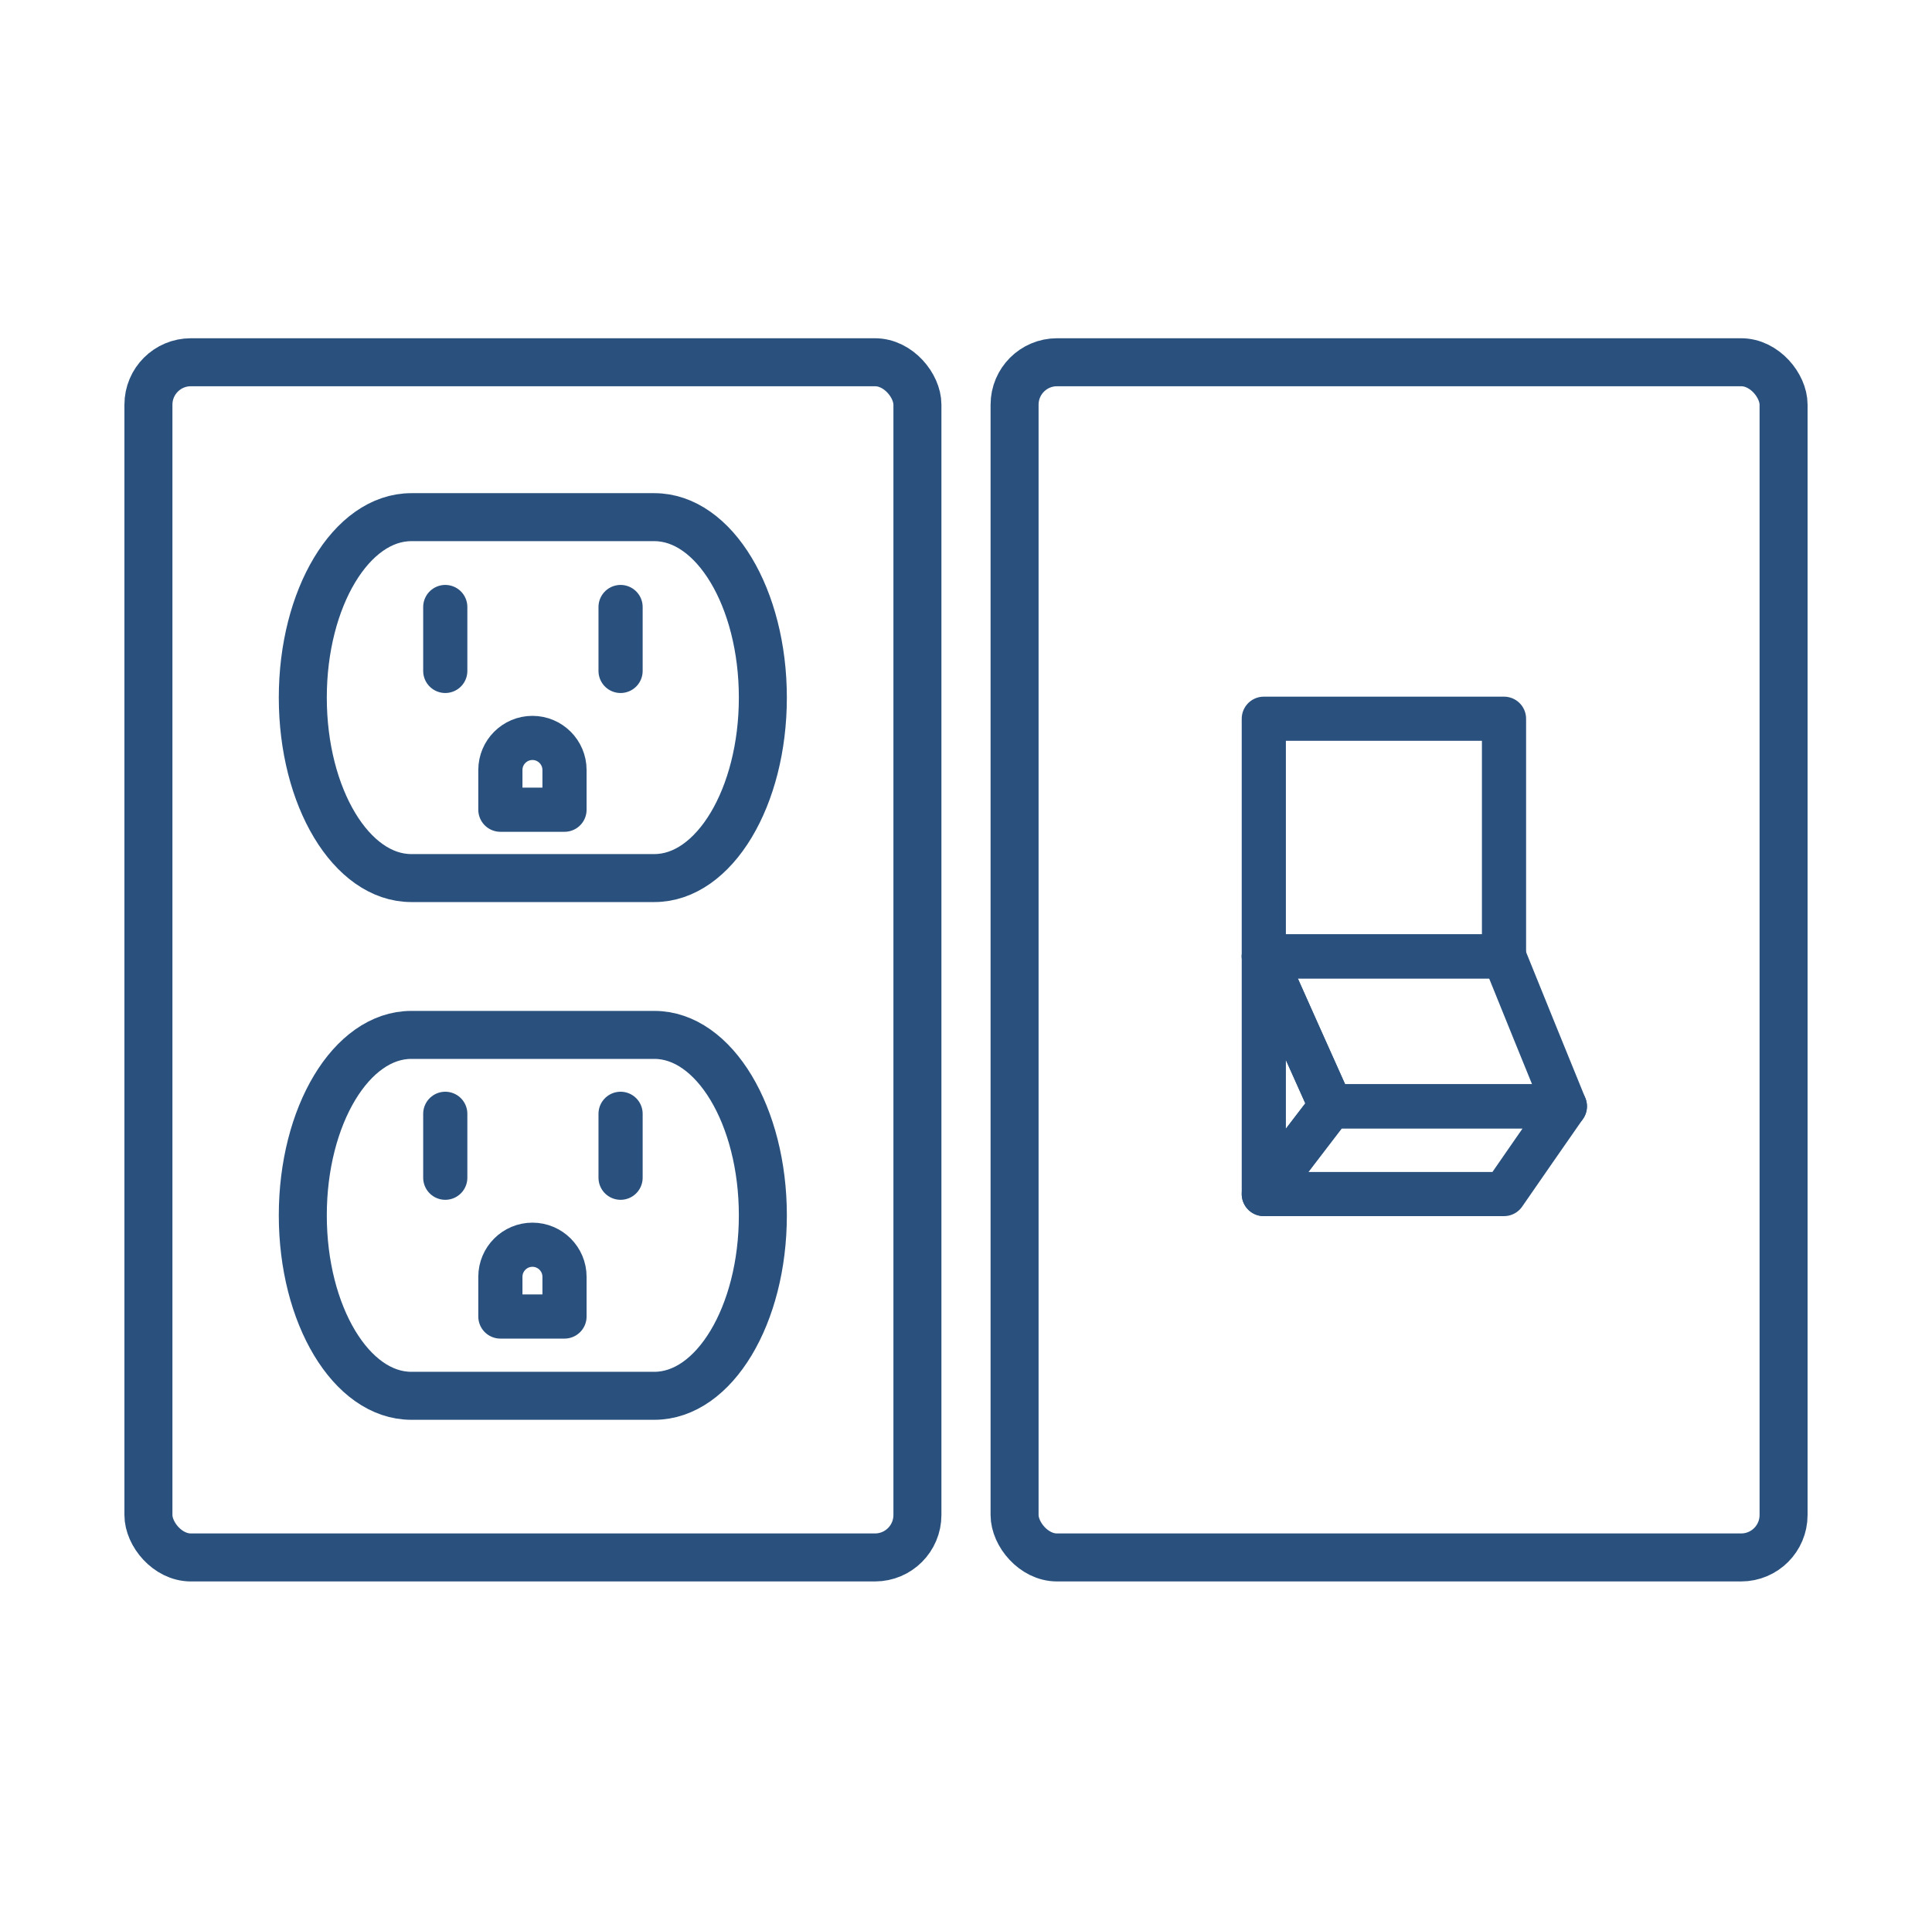
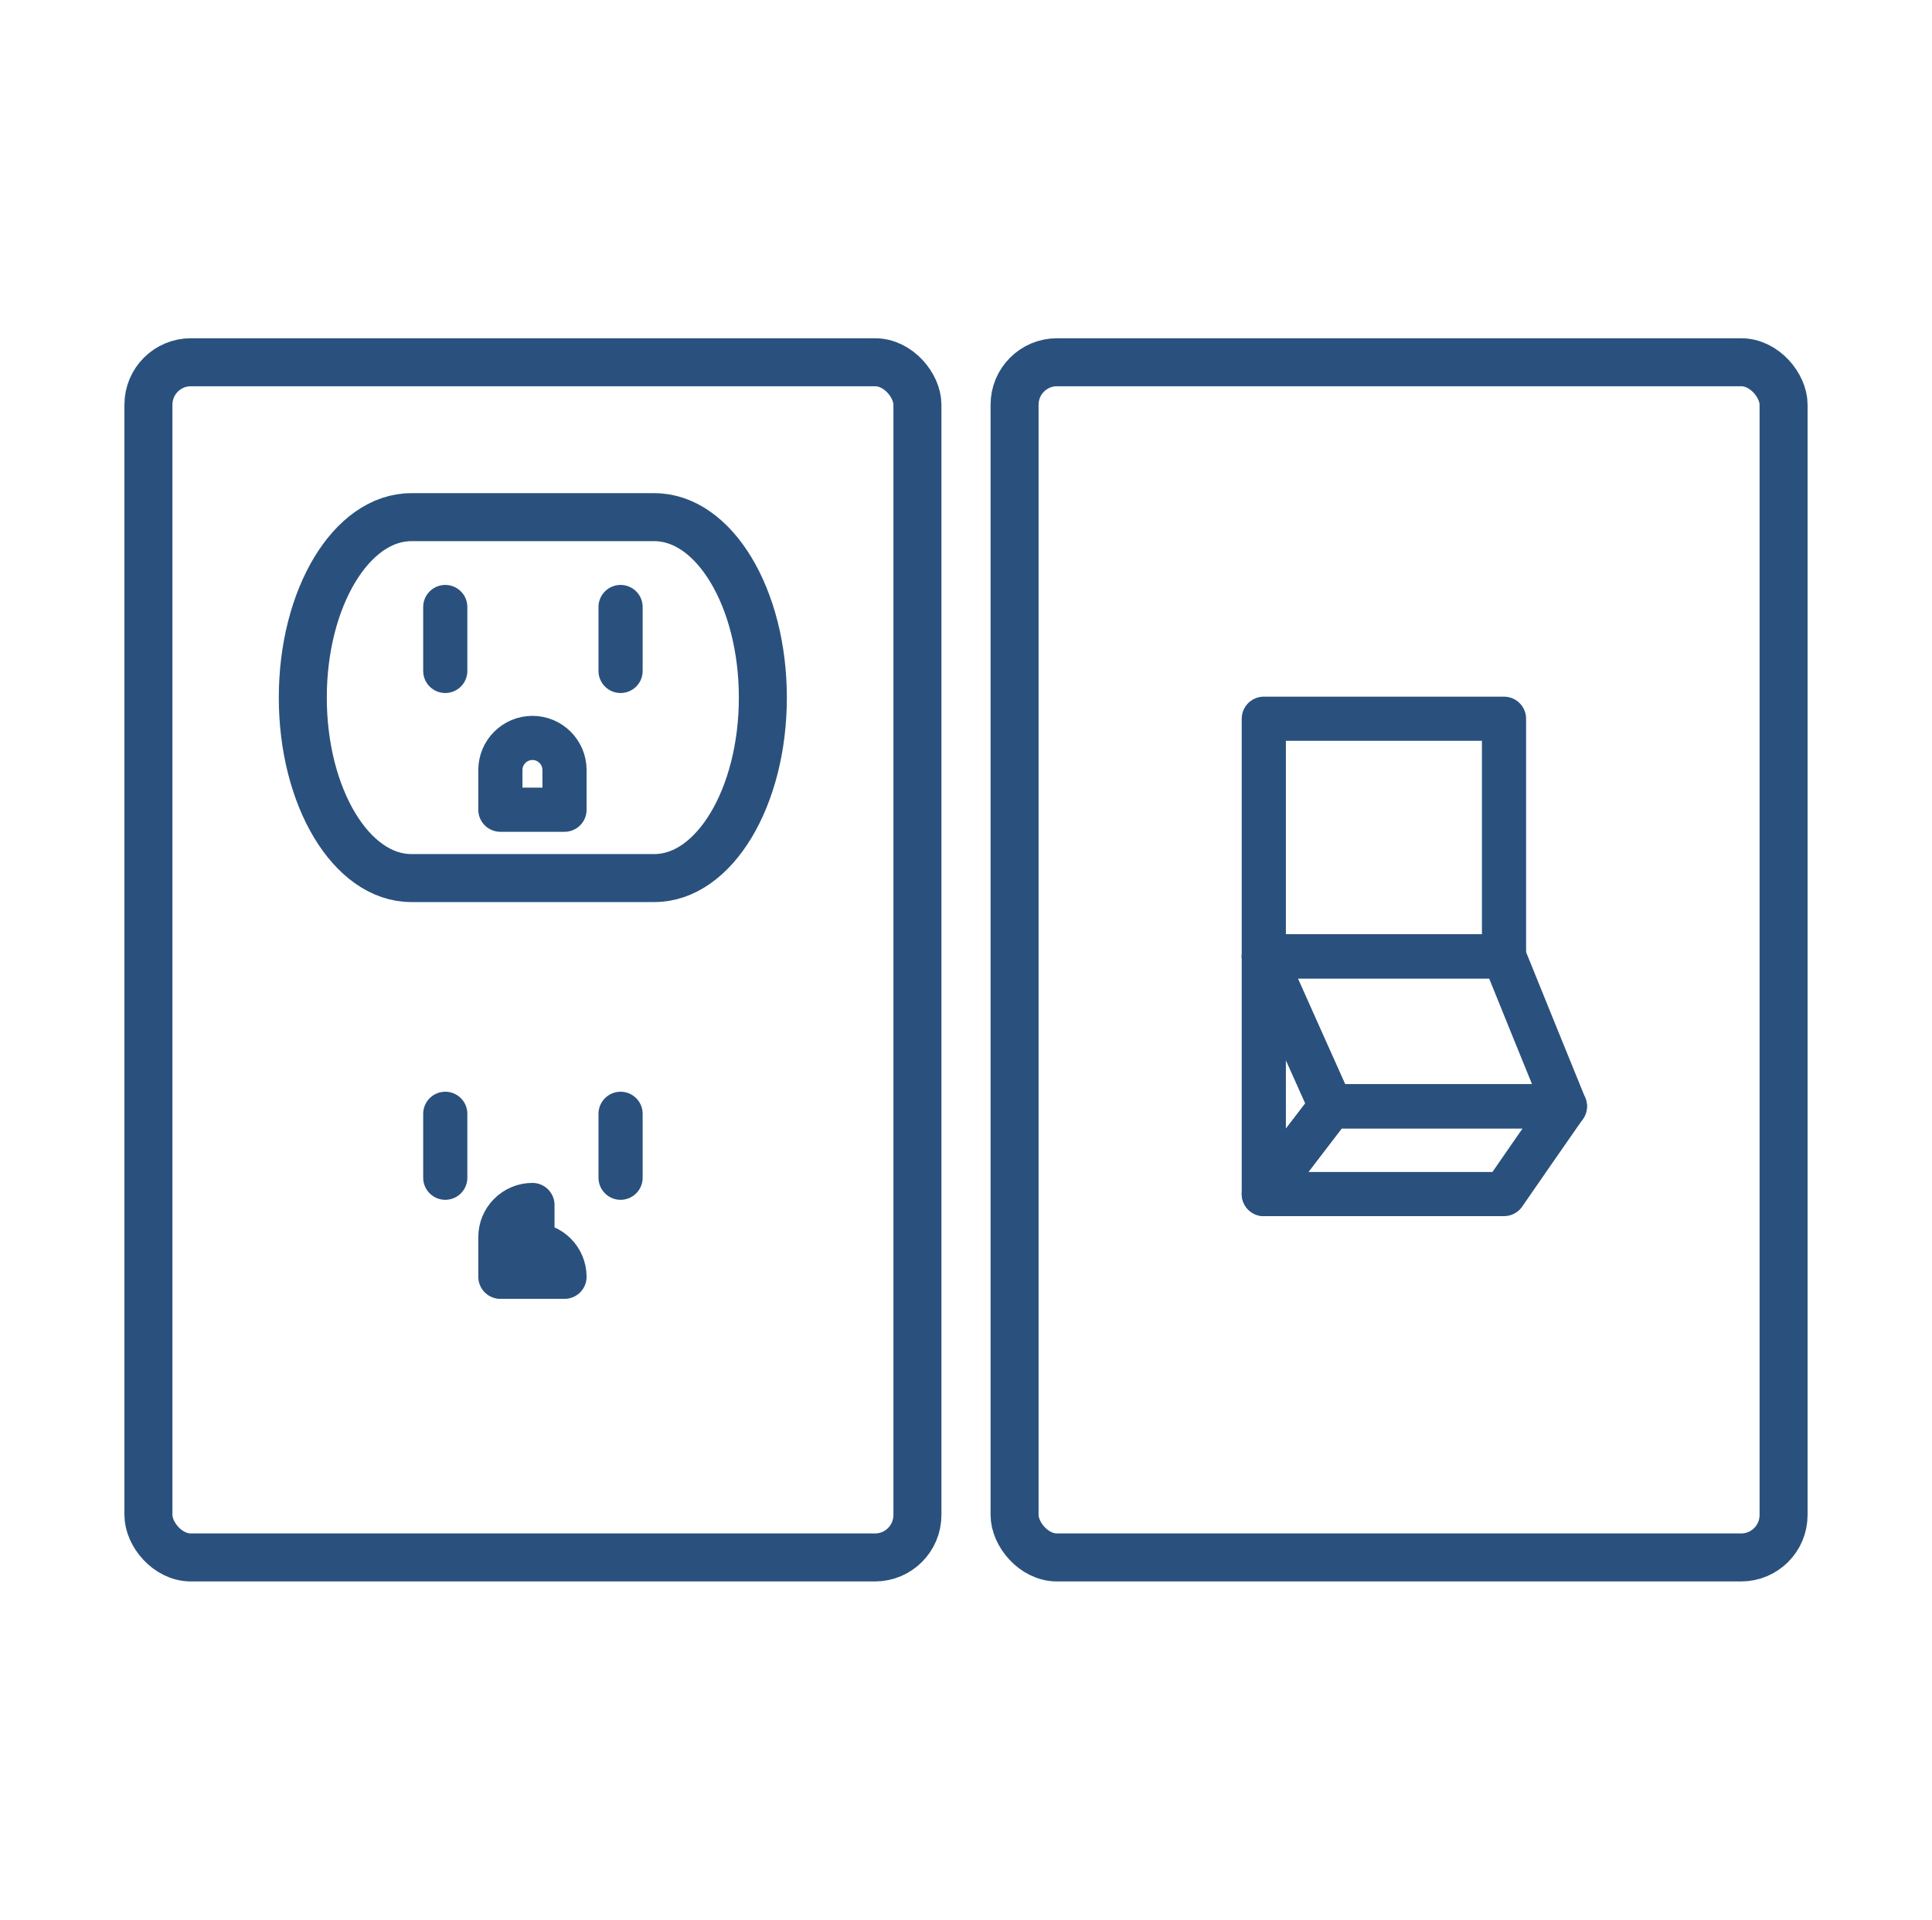
<svg xmlns="http://www.w3.org/2000/svg" id="Layer_196" data-name="Layer 196" viewBox="0 0 100.62 100">
  <defs>
    <style>      .cls-1 {        stroke-width: 2.3px;      }      .cls-1, .cls-2 {        fill: none;        stroke: #2a517d;        stroke-linecap: round;        stroke-linejoin: round;      }      .cls-2 {        stroke-width: 2.5px;      }    </style>
  </defs>
  <g>
    <rect class="cls-2" x="7.73" y="18.87" width="40.05" height="62.26" rx="2.21" ry="2.21" />
    <path class="cls-2" d="M34.08,26.94h-12.63s-.02,0-.03,0c-3.12,0-5.65,4.21-5.65,9.4s2.53,9.4,5.65,9.4c0,0,.02,0,.03,0h0s12.63,0,12.63,0c3.12,0,5.65-4.21,5.65-9.4s-2.53-9.4-5.65-9.4Z" />
-     <path class="cls-2" d="M34.08,53.91h-12.63s-.02,0-.03,0c-3.12,0-5.65,4.21-5.65,9.4s2.53,9.4,5.65,9.4c0,0,.02,0,.03,0h0s12.63,0,12.63,0c3.12,0,5.65-4.21,5.65-9.4s-2.53-9.4-5.65-9.4Z" />
    <g>
      <path class="cls-1" d="M23.19,31.62v3.33" />
      <path class="cls-1" d="M32.32,31.62v3.33" />
      <path class="cls-1" d="M27.73,38.44h0c.92,0,1.67.75,1.67,1.67v2.07h-3.34v-2.07c0-.92.75-1.67,1.67-1.67Z" />
    </g>
    <g>
      <path class="cls-1" d="M23.19,58.02v3.33" />
      <path class="cls-1" d="M32.32,58.02v3.33" />
-       <path class="cls-1" d="M27.73,64.84h0c.92,0,1.67.75,1.67,1.67v2.07h-3.34v-2.07c0-.92.75-1.67,1.67-1.67Z" />
+       <path class="cls-1" d="M27.73,64.84h0c.92,0,1.67.75,1.67,1.67h-3.34v-2.07c0-.92.75-1.67,1.67-1.67Z" />
    </g>
  </g>
  <g>
    <rect class="cls-2" x="52.84" y="18.87" width="40.05" height="62.26" rx="2.21" ry="2.21" />
    <g>
      <rect class="cls-1" x="65.82" y="37.44" width="12.51" height="12.38" />
      <path class="cls-1" d="M69.31,57.63c-1.17,1.52-2.33,3.05-3.49,4.57v-12.38c1.16,2.6,2.32,5.21,3.49,7.81Z" />
      <path class="cls-1" d="M81.5,57.63c-1.06,1.52-2.12,3.05-3.17,4.57h-12.51c1.16-1.52,2.32-3.05,3.49-4.57h12.19Z" />
      <path class="cls-1" d="M81.5,57.63h-12.19c-1.17-2.6-2.33-5.21-3.49-7.81h12.51c1.05,2.6,2.11,5.21,3.17,7.81Z" />
    </g>
  </g>
</svg>